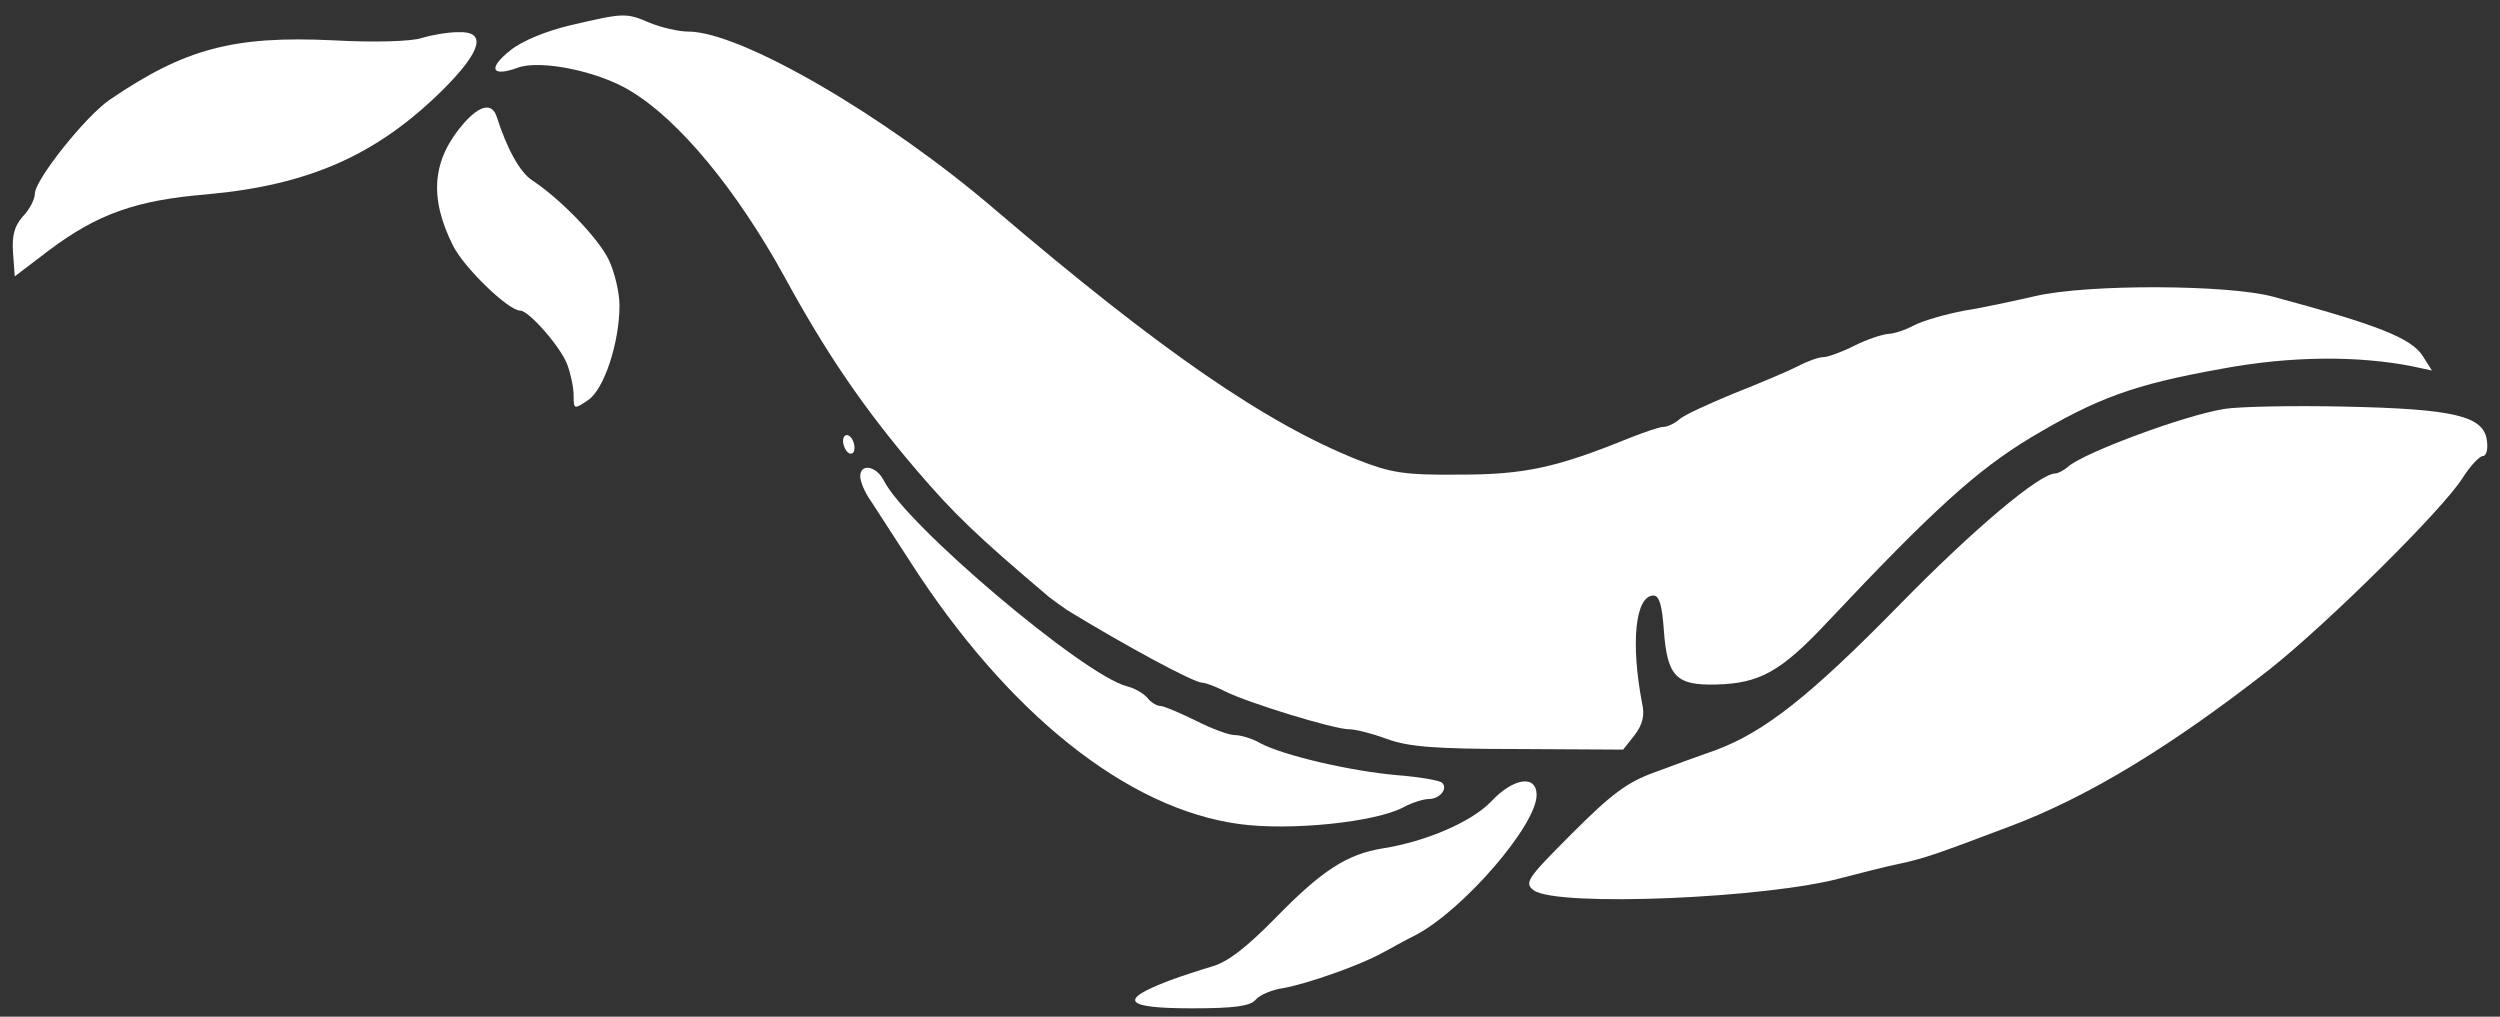
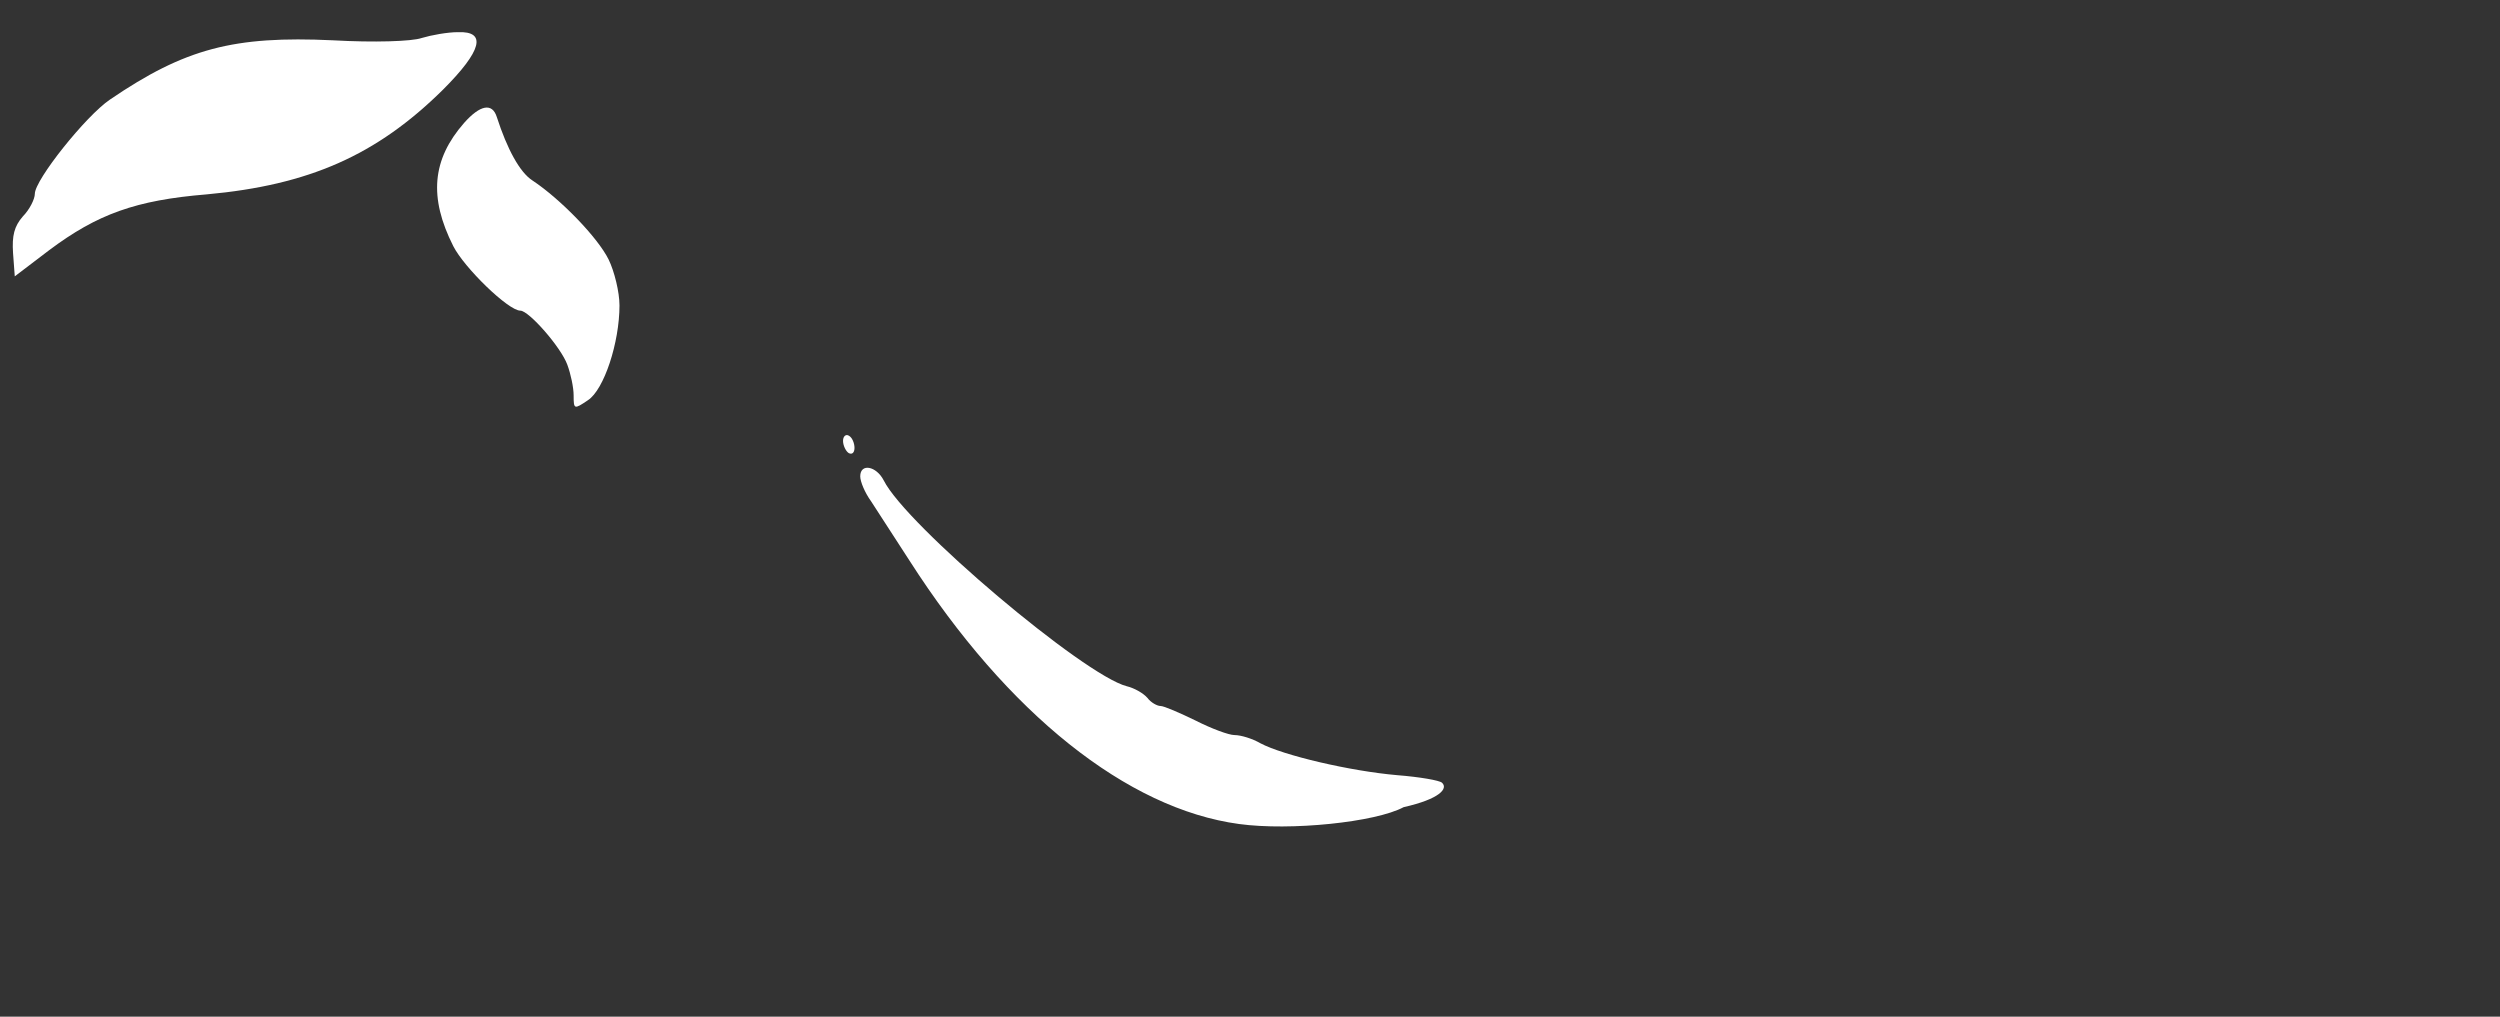
<svg xmlns="http://www.w3.org/2000/svg" width="150" height="61" viewBox="0 0 150 61" fill="none">
  <rect x="0" y="0" width="150" height="61" fill="#333333" stroke="none" />
  <g clip-path="url(#clip0_1277_2830)">
-     <path d="M34.246 1.511C32.767 1.86 31.323 2.453 30.635 3.011C29.259 4.093 29.466 4.651 31.082 4.058C32.423 3.57 35.897 4.267 37.823 5.453C40.746 7.197 44.22 11.418 47.074 16.616C49.585 21.221 51.855 24.535 54.984 28.198C57.22 30.814 58.63 32.174 62.963 35.837C63.238 36.046 63.72 36.395 64.029 36.605C67.503 38.732 71.63 40.965 72.146 40.965C72.352 40.965 72.971 41.209 73.521 41.488C74.828 42.151 80.021 43.756 80.95 43.756C81.362 43.756 82.394 44.035 83.254 44.349C84.492 44.802 86.109 44.942 91.095 44.942L97.389 44.977L98.077 44.105C98.558 43.477 98.696 42.918 98.524 42.186C97.836 38.593 98.111 35.732 99.212 35.732C99.556 35.732 99.728 36.325 99.831 37.825C100.037 40.581 100.553 41.139 102.995 41.07C105.574 41 106.847 40.302 109.598 37.372C116.064 30.5 118.643 28.198 121.807 26.279C125.831 23.872 128.032 23.07 133.294 22.128C137.386 21.36 141.479 21.325 144.78 21.988L145.915 22.232L145.365 21.36C144.677 20.279 142.614 19.477 136.389 17.802C133.706 17.07 125.246 17.035 122.116 17.767C120.878 18.046 118.987 18.465 117.852 18.639C116.751 18.849 115.41 19.232 114.86 19.511C114.344 19.791 113.622 20.035 113.278 20.035C112.934 20.07 112.04 20.349 111.283 20.732C110.527 21.116 109.667 21.43 109.392 21.43C109.116 21.43 108.429 21.674 107.844 21.988C107.294 22.267 105.574 23 104.061 23.593C102.548 24.221 101.069 24.884 100.759 25.163C100.484 25.407 100.037 25.616 99.796 25.616C99.556 25.616 98.661 25.93 97.767 26.279C93.4 28.058 91.474 28.477 87.587 28.477C84.286 28.511 83.46 28.372 81.5 27.605C75.963 25.407 69.635 21.046 59.696 12.57C53.093 6.918 44.426 1.895 41.296 1.895C40.712 1.895 39.68 1.651 38.992 1.372C37.548 0.744 37.41 0.779 34.246 1.511Z" fill="white" />
    <path d="M25.304 2.279C24.72 2.488 22.415 2.558 19.974 2.418C14.024 2.139 11.101 2.907 6.595 5.976C5.151 6.953 2.09 10.79 2.09 11.628C2.09 11.941 1.78 12.569 1.368 12.988C0.852 13.581 0.714 14.139 0.783 15.186L0.886 16.581L2.95 15.011C5.839 12.848 8.143 12.011 12.407 11.662C18.529 11.104 22.587 9.325 26.577 5.383C28.915 3.046 29.225 1.86 27.471 1.93C26.852 1.93 25.889 2.104 25.304 2.279Z" fill="white" />
    <path d="M27.849 7.372C25.923 9.57 25.717 11.837 27.196 14.767C27.849 16.058 30.497 18.639 31.22 18.639C31.735 18.639 33.661 20.837 34.04 21.884C34.246 22.442 34.418 23.244 34.418 23.732C34.418 24.57 34.452 24.57 35.278 24.011C36.241 23.384 37.169 20.558 37.169 18.325C37.169 17.523 36.86 16.267 36.516 15.569C35.862 14.244 33.627 11.942 31.942 10.825C31.185 10.337 30.429 8.942 29.809 7.023C29.534 6.151 28.812 6.29 27.849 7.372Z" fill="white" />
-     <path d="M133.466 24.535C131.058 24.919 125.177 27.116 124.146 27.954C123.87 28.198 123.492 28.407 123.32 28.407C122.392 28.407 118.471 31.686 113.931 36.326C108.601 41.768 105.849 43.931 102.926 45.012C102.032 45.326 100.381 45.919 99.281 46.337C97.63 46.931 96.701 47.628 94.328 50C91.611 52.721 91.439 52.965 92.024 53.419C93.4 54.431 106.124 53.907 110.595 52.651C111.558 52.407 113.003 52.023 113.863 51.849C115.479 51.5 116.167 51.256 120.5 49.617C125.281 47.837 130.336 44.733 136.217 40.128C139.691 37.372 146.638 30.5 147.773 28.651C148.22 27.954 148.77 27.361 148.976 27.361C149.183 27.361 149.286 26.942 149.217 26.454C149.045 24.954 147.257 24.535 140.688 24.396C137.558 24.326 134.325 24.396 133.466 24.535Z" fill="white" />
    <path d="M50.582 26.453C50.582 26.733 50.754 27.081 50.926 27.186C51.132 27.291 51.27 27.151 51.27 26.872C51.27 26.593 51.132 26.244 50.926 26.139C50.754 26.035 50.582 26.174 50.582 26.453Z" fill="white" />
-     <path d="M51.614 28.581C51.614 28.895 51.889 29.558 52.267 30.081C52.611 30.604 53.643 32.209 54.571 33.639C60.452 42.814 67.64 48.535 74.347 49.441C77.407 49.86 82.532 49.337 84.217 48.43C84.733 48.151 85.421 47.941 85.73 47.941C86.384 47.941 86.9 47.314 86.521 46.965C86.384 46.825 85.18 46.616 83.839 46.511C81.019 46.267 76.995 45.325 75.619 44.593C75.138 44.314 74.45 44.104 74.071 44.104C73.728 44.104 72.696 43.721 71.733 43.232C70.804 42.779 69.841 42.36 69.635 42.36C69.429 42.36 69.05 42.151 68.844 41.872C68.603 41.593 68.053 41.279 67.606 41.174C65.026 40.511 54.365 31.511 53.024 28.825C52.577 27.953 51.614 27.779 51.614 28.581Z" fill="white" />
-     <path d="M89.479 48.081C88.31 49.302 85.593 50.488 82.945 50.907C80.812 51.256 79.299 52.233 76.513 55.093C74.794 56.837 73.693 57.709 72.73 57.988C72.008 58.198 70.839 58.581 70.185 58.826C67.056 60.012 67.434 60.5 71.526 60.5C74.106 60.5 75.034 60.361 75.344 59.977C75.585 59.698 76.307 59.384 77.029 59.279C78.405 59.035 81.603 57.919 82.91 57.186C83.392 56.942 84.286 56.419 84.939 56.105C87.794 54.605 92.196 49.512 92.196 47.698C92.196 46.477 90.82 46.651 89.479 48.081Z" fill="white" />
+     <path d="M51.614 28.581C51.614 28.895 51.889 29.558 52.267 30.081C52.611 30.604 53.643 32.209 54.571 33.639C60.452 42.814 67.64 48.535 74.347 49.441C77.407 49.86 82.532 49.337 84.217 48.43C86.384 47.941 86.9 47.314 86.521 46.965C86.384 46.825 85.18 46.616 83.839 46.511C81.019 46.267 76.995 45.325 75.619 44.593C75.138 44.314 74.45 44.104 74.071 44.104C73.728 44.104 72.696 43.721 71.733 43.232C70.804 42.779 69.841 42.36 69.635 42.36C69.429 42.36 69.05 42.151 68.844 41.872C68.603 41.593 68.053 41.279 67.606 41.174C65.026 40.511 54.365 31.511 53.024 28.825C52.577 27.953 51.614 27.779 51.614 28.581Z" fill="white" />
  </g>
  <defs>
    <clipPath id="clip0_1277_2830">
      <rect width="148.571" height="60" fill="white" transform="translate(0.714 0.5)" />
    </clipPath>
  </defs>
</svg>